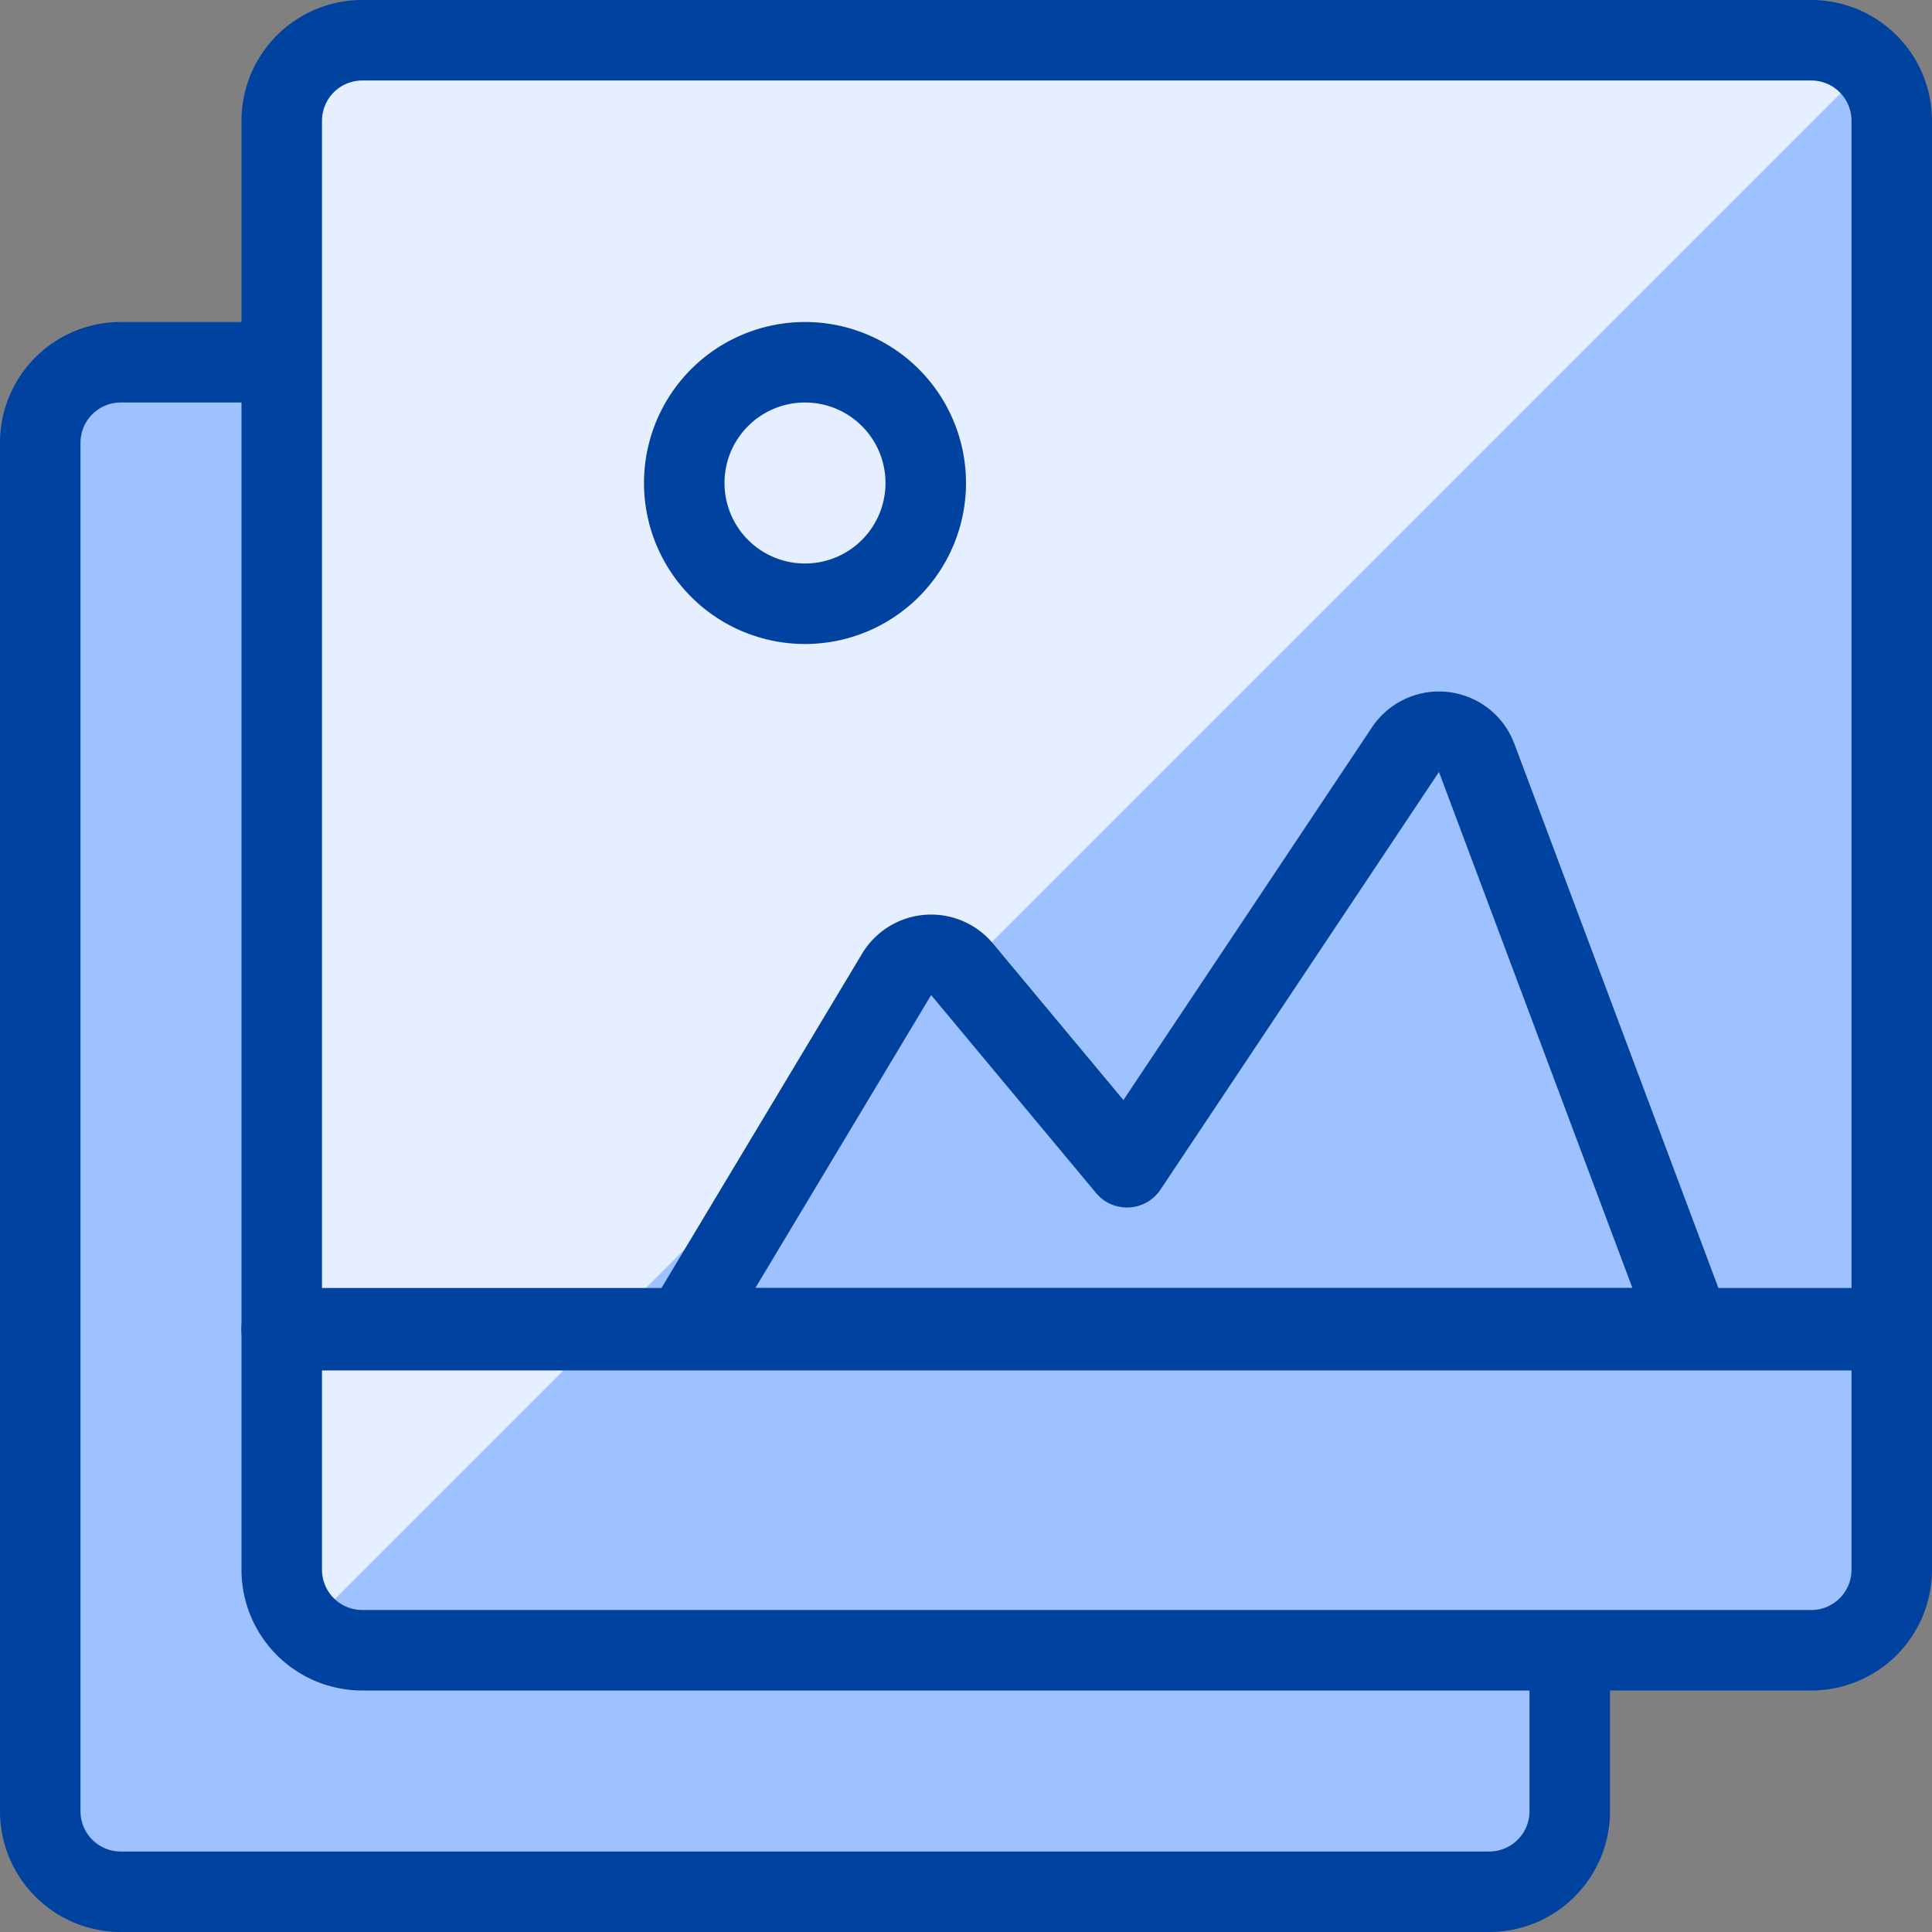
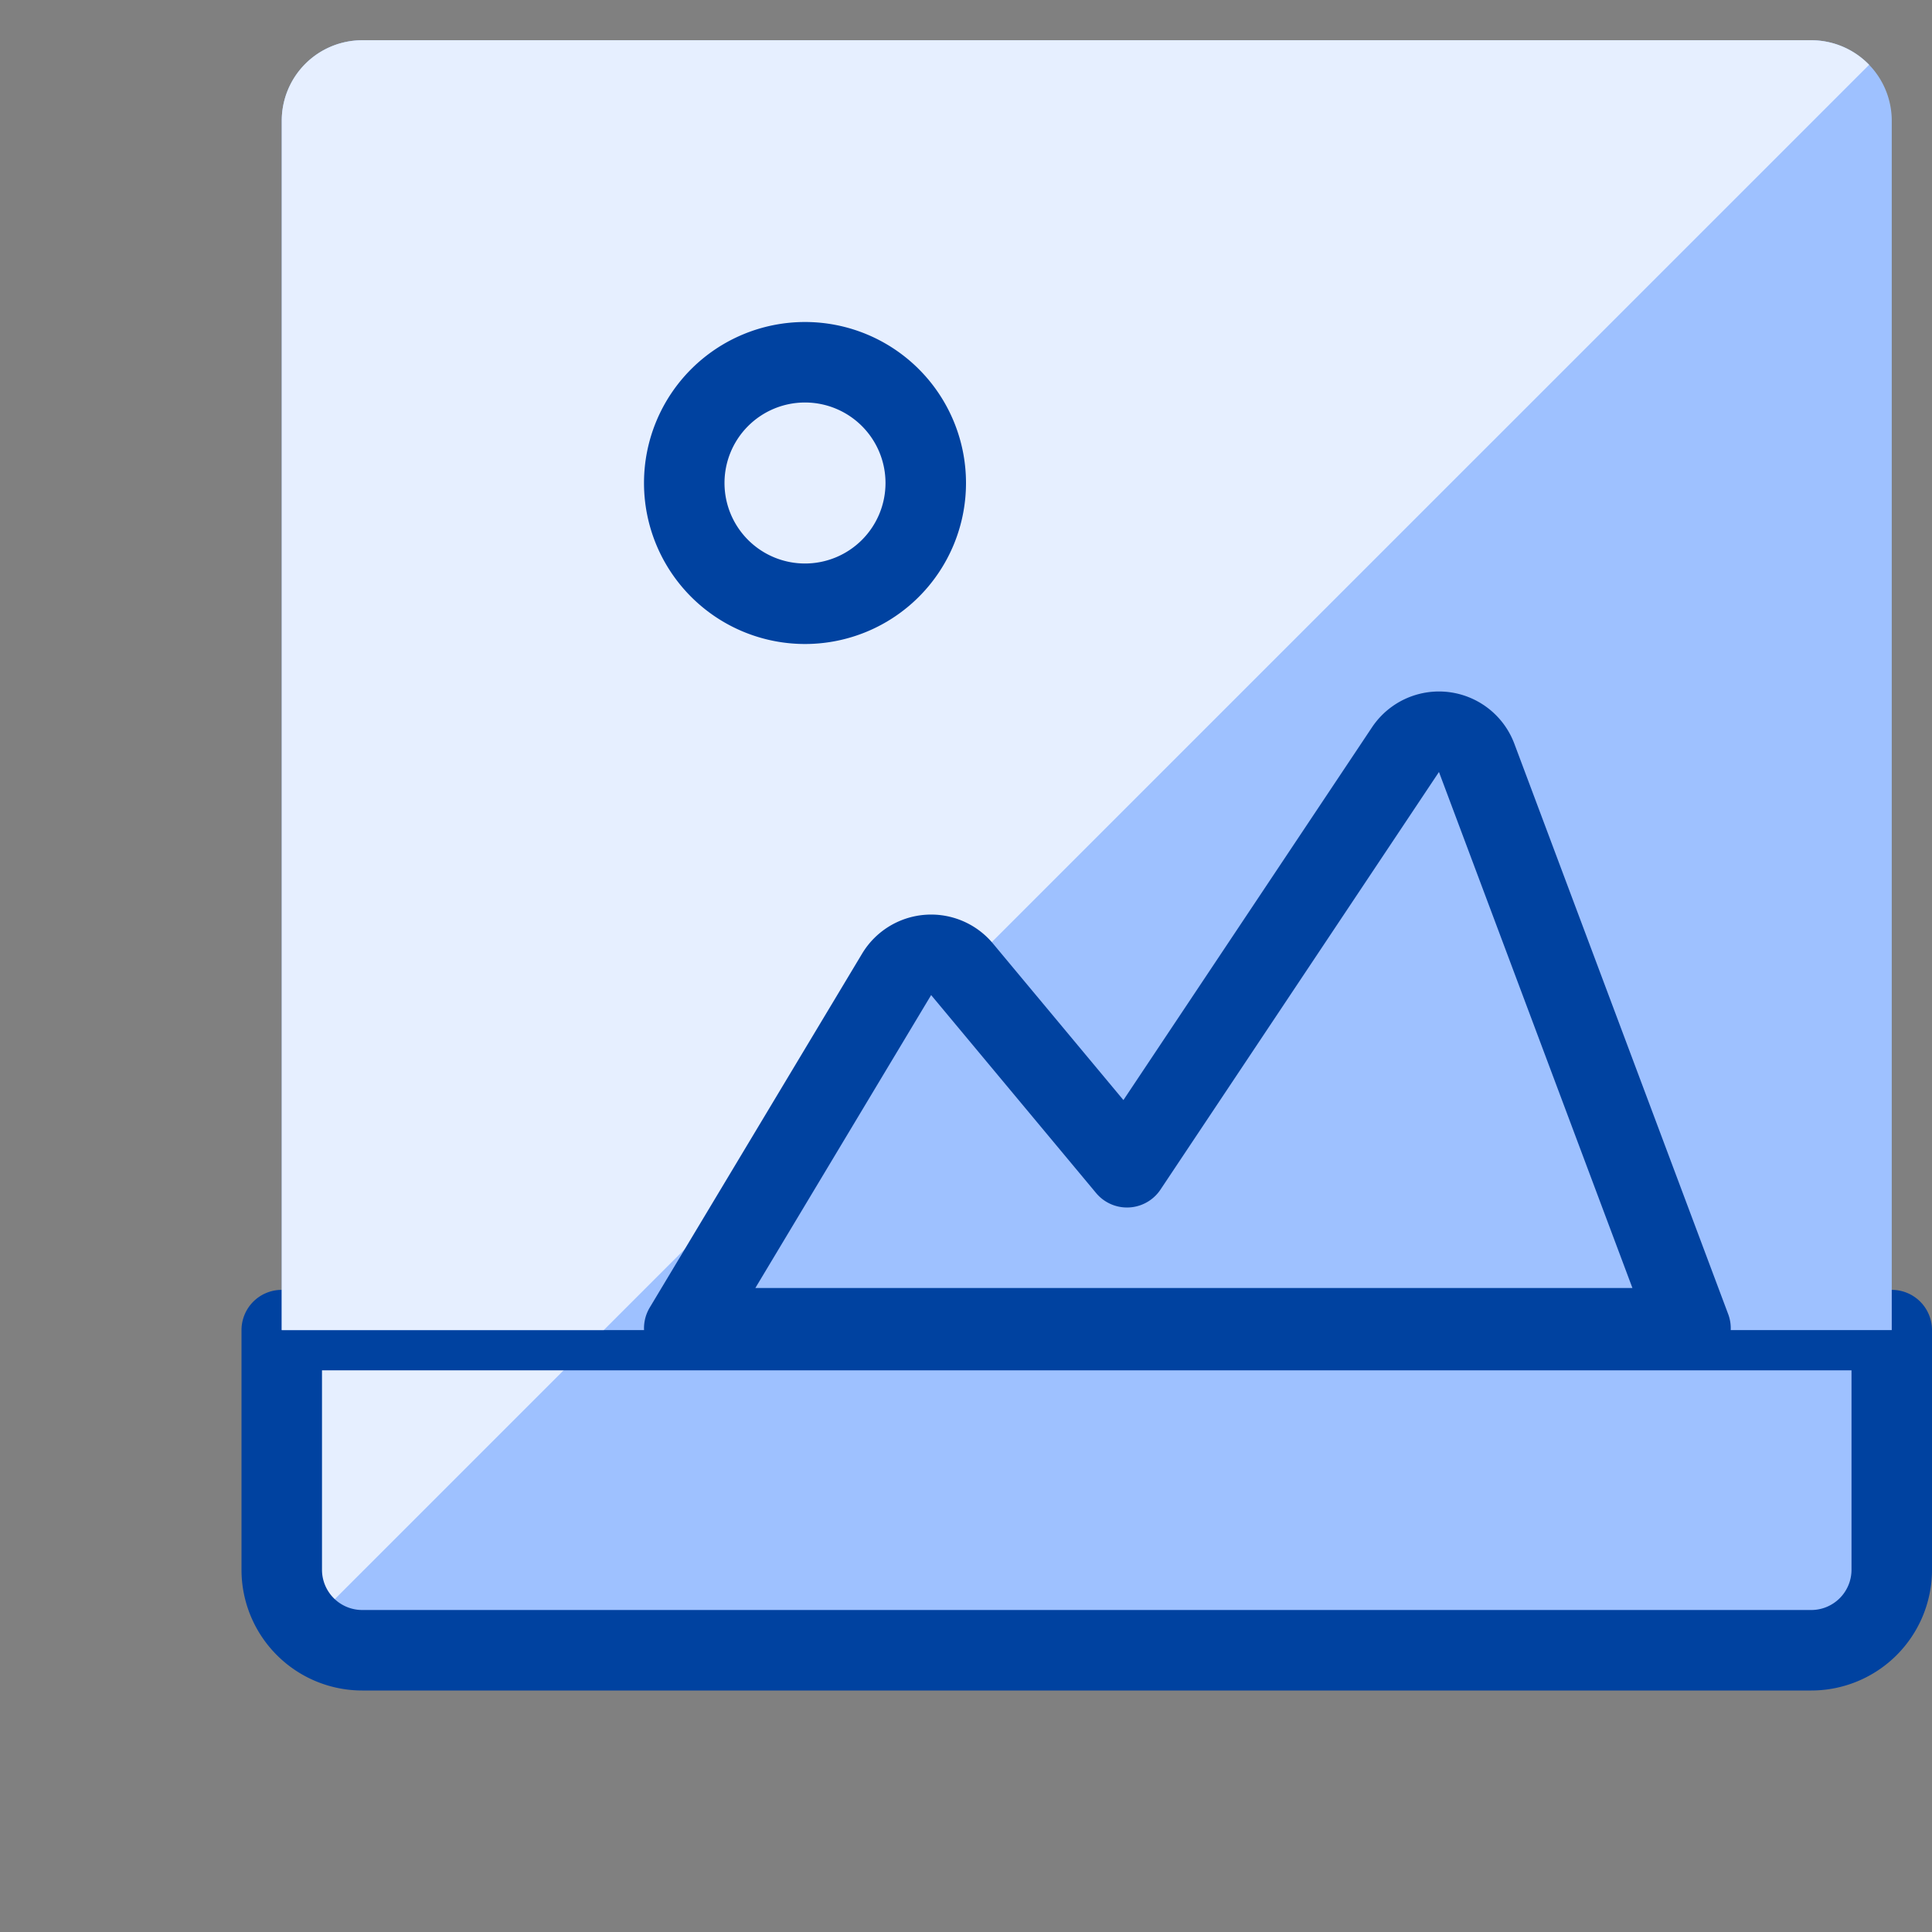
<svg xmlns="http://www.w3.org/2000/svg" viewBox="0 0 24 24" id="Paginate-Filter-Picture--Streamline-Ultimate" height="24" width="24">
  <rect x="0" y="0" width="24" height="24" fill="#808080" stroke="none" />
  <desc>Paginate Filter Picture Streamline Icon: https://streamlinehq.com</desc>
  <defs />
-   <path d="M3.5 4.5h-2a1 1 0 0 0 -1 1v17a1 1 0 0 0 1 1h17a1 1 0 0 0 1 -1v-2" stroke="#0042a0" stroke-linecap="round" stroke-linejoin="round" fill="#9ec1ff" stroke-width="1" />
  <path d="M3.5 16.523V19.5a1 1 0 0 0 1 1h18a1 1 0 0 0 1 -1v-2.977Z" fill="#9ec1ff" stroke-width="1" />
  <path d="m3.805 20.219 3.7 -3.7h-4V19.5a1 1 0 0 0 0.3 0.719Z" fill="#e6efff" stroke-width="1" />
  <path d="M3.5 16.523V19.5a1 1 0 0 0 1 1h18a1 1 0 0 0 1 -1v-2.977Z" fill="none" stroke="#0042a0" stroke-linecap="round" stroke-linejoin="round" stroke-width="1" />
  <path d="M23.5 16.523V1.5a1 1 0 0 0 -1 -1h-18a1 1 0 0 0 -1 1v15.023Z" fill="#9ec1ff" stroke-width="1" />
  <path d="M23.219 0.805A1 1 0 0 0 22.5 0.5h-18a1 1 0 0 0 -1 1v15.023h4Z" fill="#e6efff" stroke-width="1" />
-   <path d="M23.5 16.523V1.5a1 1 0 0 0 -1 -1h-18a1 1 0 0 0 -1 1v15.023Z" fill="none" stroke="#0042a0" stroke-linecap="round" stroke-linejoin="round" stroke-width="1" />
  <path d="m21 16.5 -2.657 -7.087a0.5 0.5 0 0 0 -0.884 -0.1L14 14.5l-2.049 -2.459a0.5 0.5 0 0 0 -0.813 0.063L8.5 16.5Z" fill="#9ec1ff" stroke="#0042a0" stroke-linecap="round" stroke-linejoin="round" stroke-width="1" />
  <path d="M10 7.5A1.5 1.5 0 1 0 8.5 6 1.5 1.5 0 0 0 10 7.5Z" fill="#e6efff" stroke="#0042a0" stroke-linecap="round" stroke-linejoin="round" stroke-width="1" />
-   <path d="M23.5 16.5h-20" fill="none" stroke="#0042a0" stroke-linecap="round" stroke-linejoin="round" stroke-width="1" />
</svg>